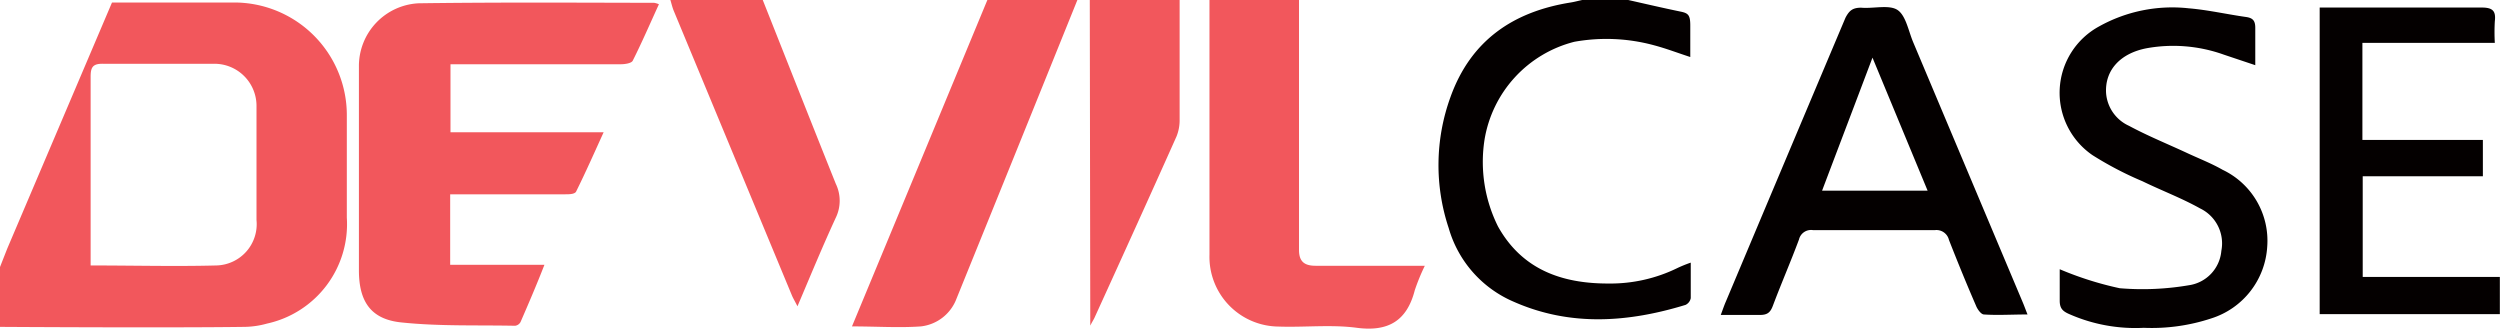
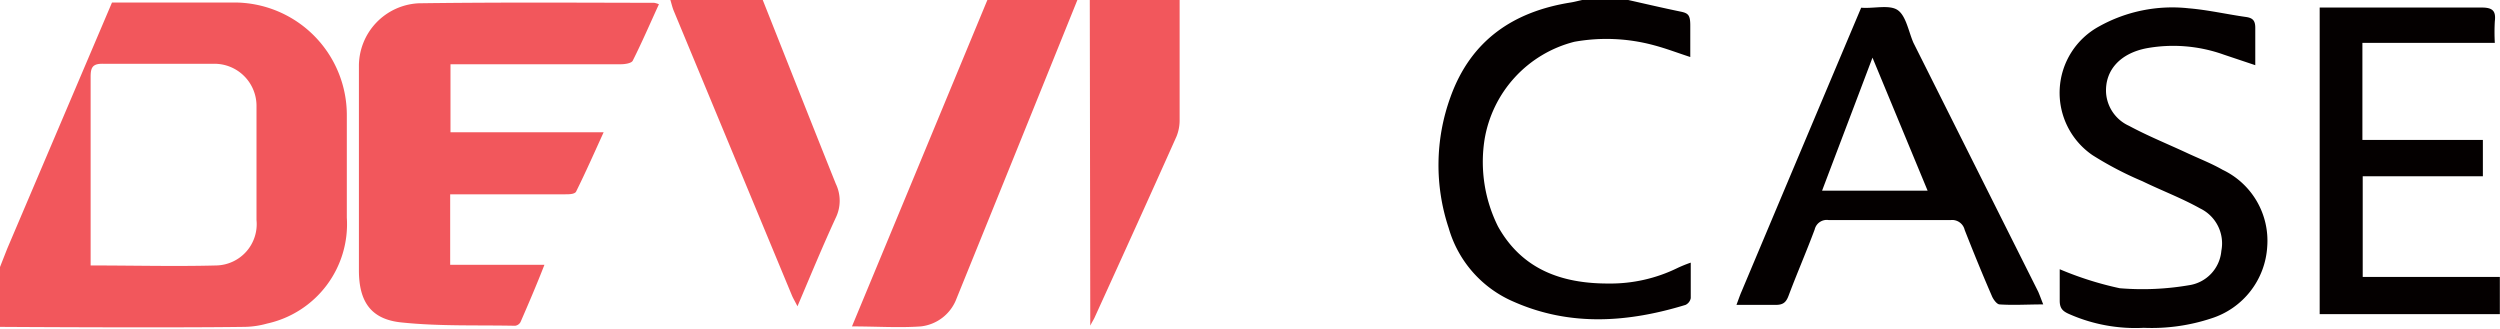
<svg xmlns="http://www.w3.org/2000/svg" id="圖層_1" data-name="圖層 1" viewBox="0 0 159.16 20.92">
  <defs>
    <style>.cls-1{fill:#f2575c;}.cls-2{fill:#040000;}</style>
  </defs>
  <title>all-icon</title>
-   <path class="cls-1" d="M89.64,16.92H83.76c-.66,0-1.06-.22-1.06-1,0-5.33,0-10.65,0-16H77V16.21a4.44,4.44,0,0,0,4.39,4.58c1.66.06,3.35-.14,5,.08,2,.26,3.18-.45,3.68-2.39a13,13,0,0,1,.64-1.56Z" />
  <path class="cls-1" d="M54.24,20.78c1.55,0,3,.1,4.39,0A2.75,2.75,0,0,0,60.9,19Q64.76,9.49,68.59,0H62.86C60,6.9,57.14,13.8,54.24,20.78Z" />
  <path class="cls-1" d="M48.56,0H42.68c.07.23.12.46.21.68l7.54,18.16c.09.2.2.38.34.66.85-2,1.6-3.82,2.44-5.64a2.48,2.48,0,0,0,0-2.16C51.65,7.81,50.11,3.9,48.56,0Z" />
  <path class="cls-1" d="M69.41,19.68v1.05c.15-.29.22-.39.27-.5,1.75-3.84,3.5-7.69,5.22-11.54a2.75,2.75,0,0,0,.2-1.07c0-2.54,0-5.08,0-7.62H69.38Z" />
  <path class="cls-1" d="M14.86.16c-2.28,0-7.73,0-7.73,0L.46,15.83,0,17v3.81s10.63.07,15.58,0A5.58,5.58,0,0,0,17,20.6a6.48,6.48,0,0,0,5.08-6.75c0-2.84,0-4.28,0-6.43A7.17,7.17,0,0,0,14.86.16ZM13.77,16.9c-2.62.07-5.24,0-8,0,0-.72,0-1.35,0-2,0-3.34,0-6.67,0-10,0-.59.11-.85.78-.84,2.36,0,4.71,0,7.07,0a2.68,2.68,0,0,1,2.71,2.72c0,2.41,0,4.82,0,7.23A2.63,2.63,0,0,1,13.77,16.9Z" />
  <path class="cls-1" d="M26.64.21a4,4,0,0,0-3.79,4v13c0,2,.77,3.13,2.73,3.32,2.39.25,4.81.16,7.21.21a.46.46,0,0,0,.35-.24c.5-1.15,1-2.31,1.52-3.64h-6V12.37h.9c2.14,0,4.29,0,6.43,0,.24,0,.63,0,.7-.2.59-1.19,1.13-2.41,1.74-3.75H28.68V4.09h.92c3.31,0,6.62,0,9.93,0,.26,0,.66-.06.75-.22.59-1.17,1.11-2.38,1.67-3.6a1.4,1.4,0,0,0-.3-.09C36.65.17,31.64.14,26.64.21Z" />
  <path class="cls-2" d="M107,.74c-1.12-.23-2.23-.49-3.34-.74h-2.93c-.24.05-.49.12-.74.16-3.64.58-6.34,2.4-7.64,6a12.68,12.68,0,0,0-.12,8.36,7.28,7.28,0,0,0,4.14,4.69c3.6,1.59,7.28,1.32,10.94.2a.6.6,0,0,0,.33-.43c0-.72,0-1.45,0-2.26a8.59,8.59,0,0,0-.82.33,9.72,9.72,0,0,1-4.45,1c-2.94,0-5.47-.89-7-3.63a9.21,9.21,0,0,1-.86-5.52,7.72,7.72,0,0,1,5.72-6.24,11.56,11.56,0,0,1,5.1.23c.75.2,1.48.48,2.28.74,0-.7,0-1.34,0-2S107.49.84,107,.74Z" />
-   <path class="cls-2" d="M121.81,2.71c-.31-.73-.47-1.71-1-2.07s-1.54-.08-2.32-.15c-.54,0-.76.18-1,.64q-3.8,9-7.62,18.08c-.11.25-.19.5-.32.84.92,0,1.71,0,2.5,0,.47,0,.66-.16.82-.59.53-1.41,1.13-2.79,1.66-4.21a.79.79,0,0,1,.89-.6q3.88,0,7.77,0a.82.82,0,0,1,.89.63c.55,1.4,1.12,2.8,1.72,4.18.09.23.32.55.5.56.89.06,1.78,0,2.78,0-.14-.35-.22-.58-.32-.81ZM116,12.14c1.06-2.8,2.1-5.53,3.21-8.47l3.51,8.47Z" />
+   <path class="cls-2" d="M121.81,2.71c-.31-.73-.47-1.71-1-2.07s-1.54-.08-2.32-.15q-3.8,9-7.62,18.08c-.11.25-.19.5-.32.84.92,0,1.71,0,2.5,0,.47,0,.66-.16.82-.59.53-1.41,1.13-2.79,1.66-4.21a.79.79,0,0,1,.89-.6q3.88,0,7.77,0a.82.82,0,0,1,.89.63c.55,1.4,1.12,2.8,1.72,4.18.09.23.32.55.5.56.89.06,1.78,0,2.78,0-.14-.35-.22-.58-.32-.81ZM116,12.14c1.06-2.8,2.1-5.53,3.21-8.47l3.51,8.47Z" />
  <path class="cls-2" d="M141.5,10.81c-.75-.43-1.57-.74-2.35-1.11-1.21-.56-2.44-1.06-3.61-1.69a2.49,2.49,0,0,1-1.46-2.11c-.07-1.45.92-2.51,2.59-2.83a9.54,9.54,0,0,1,4.91.41l2,.67c0-.86,0-1.62,0-2.38,0-.47-.17-.63-.6-.69-1.21-.17-2.42-.45-3.63-.55a9.56,9.56,0,0,0-5.71,1.15,4.81,4.81,0,0,0-.42,8.2,21.77,21.77,0,0,0,3.18,1.66c1.21.59,2.49,1.07,3.67,1.73a2.47,2.47,0,0,1,1.35,2.7,2.42,2.42,0,0,1-2.07,2.19,17.58,17.58,0,0,1-4.4.19,21.12,21.12,0,0,1-3.82-1.21c0,.61,0,1.33,0,2,0,.47.17.66.57.84a10.42,10.42,0,0,0,4.78.89,12.07,12.07,0,0,0,4.3-.6,5.11,5.11,0,0,0,3.56-4.56A5,5,0,0,0,141.5,10.81Z" />
  <path class="cls-2" d="M150.42,17.63V11.22h7.65V8.91H150.4V2.73h8.43a12.33,12.33,0,0,1,0-1.37c.08-.66-.13-.88-.84-.88-3.18,0-6.36,0-9.54,0-.25,0-.49,0-.77,0V20h11.47V17.63Z" />
</svg>